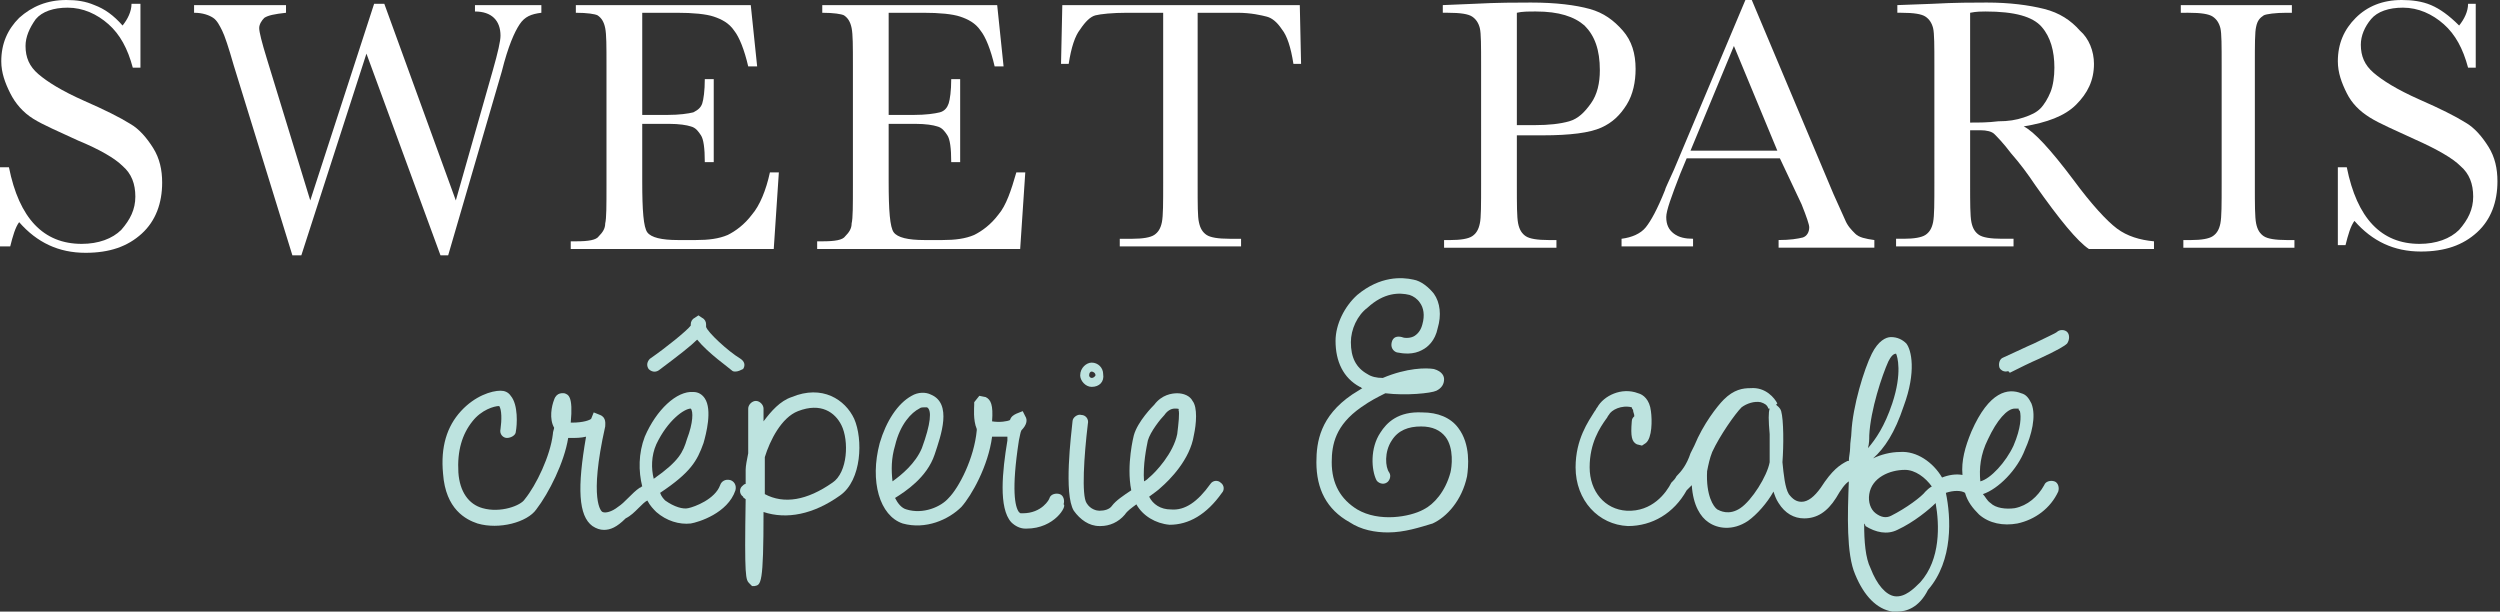
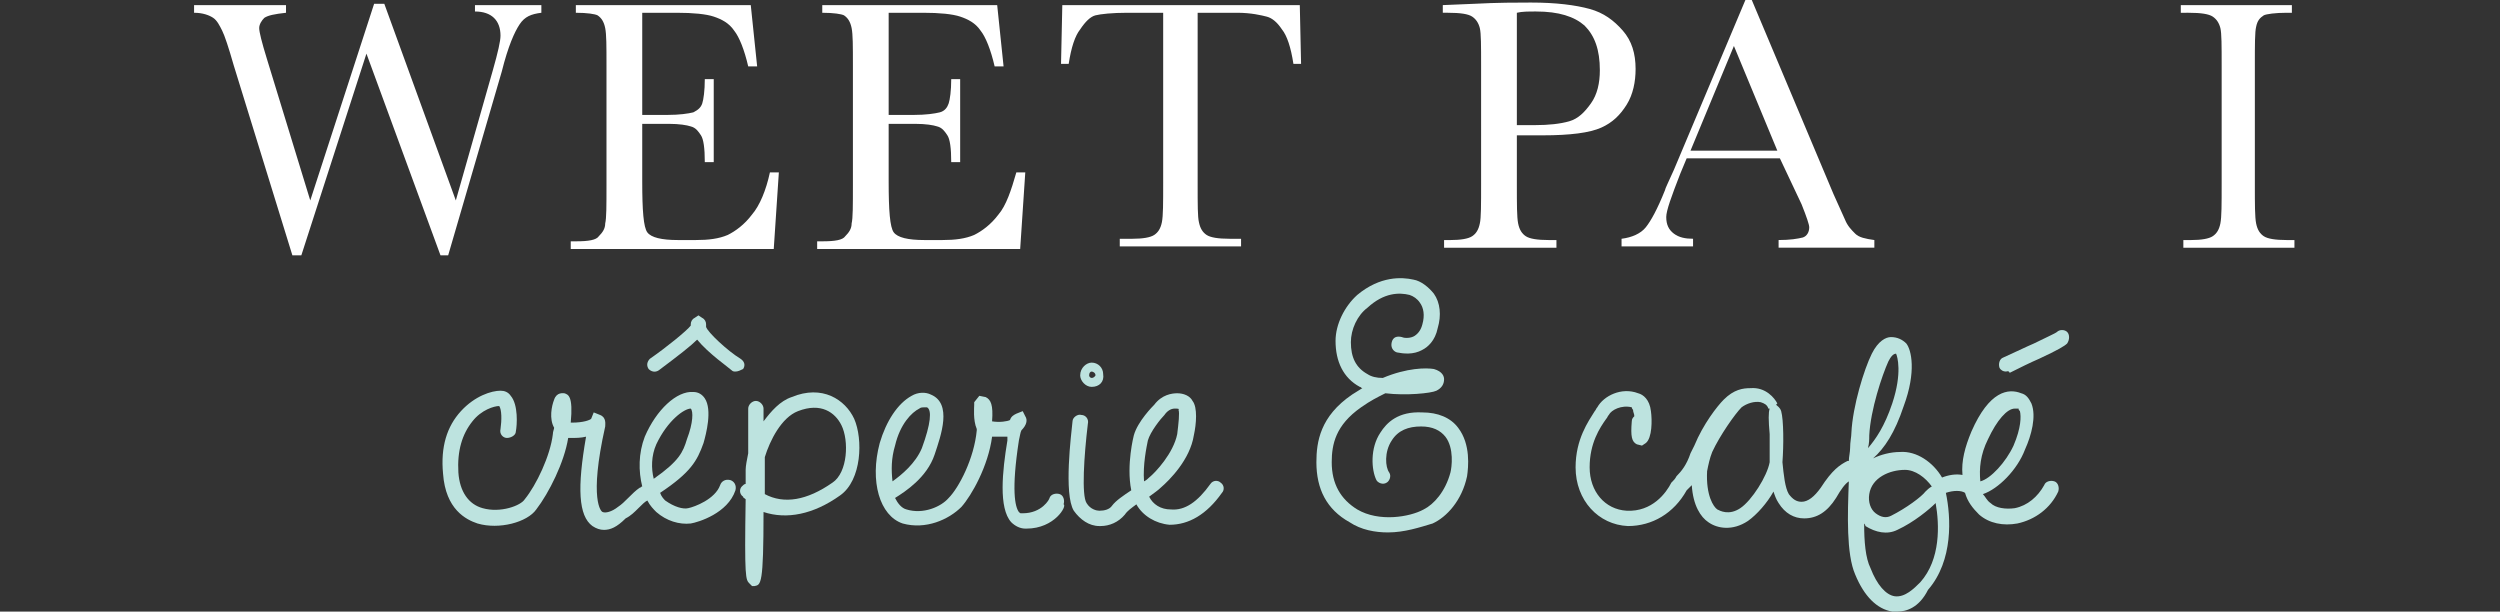
<svg xmlns="http://www.w3.org/2000/svg" version="1.1" id="Layer_1" x="0px" y="0px" viewBox="0 0 195.8 47.9" style="enable-background:new 0 0 195.8 47.9;" xml:space="preserve">
  <rect x="0" y="0" width="195.8" height="47.9" fill="#333333" stroke="none" />
  <style type="text/css">
	.st0{fill:#FFFFFF;}
	.st1{fill:#BDE3DF;}
</style>
  <g>
    <g>
-       <path class="st0" d="M0,19.3v-6.2h0.7c0.8,4,2.7,6,5.7,6c1.3,0,2.4-0.4,3.1-1.1c0.7-0.8,1.1-1.6,1.1-2.6c0-1-0.3-1.8-1-2.4    C9,12.4,7.8,11.7,6.1,11c-1.5-0.7-2.7-1.2-3.5-1.7S1.2,8.1,0.8,7.3C0.4,6.5,0.1,5.7,0.1,4.8c0-1.4,0.5-2.5,1.4-3.4    C2.5,0.5,3.7,0,5.2,0C6,0,6.7,0.1,7.4,0.4C8.2,0.7,8.9,1.2,9.6,2c0.4-0.5,0.7-1.1,0.7-1.7H11v5h-0.6c-0.4-1.5-1-2.6-1.9-3.4    c-0.9-0.8-2-1.3-3.2-1.3c-1.1,0-2,0.3-2.5,0.9C2.3,2.2,2,2.9,2,3.6c0,0.9,0.3,1.6,1,2.2c0.7,0.6,1.8,1.3,3.6,2.1    c1.6,0.7,2.8,1.3,3.6,1.8c0.7,0.4,1.3,1.1,1.8,1.9c0.5,0.8,0.7,1.7,0.7,2.7c0,1.6-0.5,3-1.6,4c-1.1,1-2.5,1.5-4.4,1.5    c-2.1,0-3.8-0.8-5.2-2.4c-0.3,0.4-0.5,1.1-0.7,1.9H0z" />
      <path class="st0" d="M35.1,20h-0.6L28.7,4.2L23.6,20h-0.7L18.3,5.1c-0.4-1.4-0.7-2.3-0.9-2.7c-0.2-0.4-0.4-0.8-0.7-1    C16.4,1.2,15.9,1,15.2,1V0.4h7.2V1c-0.9,0.1-1.4,0.2-1.7,0.4c-0.2,0.2-0.4,0.5-0.4,0.8c0,0.3,0.2,1.1,0.6,2.4l3.4,11.1l5-15.4h0.8    l5.6,15.4l2.9-10.2c0.4-1.4,0.6-2.3,0.6-2.7c0-1.2-0.7-1.9-2-1.9V0.4h5.2V1c-0.8,0.1-1.3,0.3-1.7,0.9s-0.9,1.7-1.4,3.7L35.1,20z" />
      <path class="st0" d="M60.3,13.5H61l-0.4,6H44.7v-0.6h0.4c1,0,1.6-0.1,1.8-0.4c0.3-0.3,0.5-0.6,0.5-1c0.1-0.4,0.1-1.4,0.1-3V5.1    c0-1.5,0-2.4-0.1-2.9c-0.1-0.5-0.3-0.8-0.6-1C46.6,1.1,46,1,45.1,1V0.4h13.7l0.5,4.8h-0.7c-0.3-1.3-0.7-2.3-1.1-2.8    c-0.4-0.6-1-0.9-1.6-1.1S54.3,1,53,1h-2.7v8h2c0.9,0,1.6-0.1,2-0.2c0.4-0.2,0.6-0.4,0.7-0.7c0.1-0.3,0.2-1,0.2-1.9h0.7v6.5h-0.7    c0-1.1-0.1-1.8-0.3-2.1s-0.4-0.6-0.8-0.7c-0.3-0.1-0.9-0.2-1.7-0.2h-2.1v4.5c0,2.3,0.1,3.6,0.4,4c0.3,0.4,1.1,0.6,2.4,0.6h1.4    c1,0,1.8-0.1,2.5-0.4c0.6-0.3,1.3-0.8,1.9-1.6C59.5,16.1,60,14.9,60.3,13.5z" />
      <path class="st0" d="M79.6,13.5h0.7l-0.4,6H64v-0.6h0.4c1,0,1.6-0.1,1.8-0.4c0.3-0.3,0.5-0.6,0.5-1c0.1-0.4,0.1-1.4,0.1-3V5.1    c0-1.5,0-2.4-0.1-2.9c-0.1-0.5-0.3-0.8-0.6-1C65.9,1.1,65.3,1,64.4,1V0.4h13.7l0.5,4.8h-0.7c-0.3-1.3-0.7-2.3-1.1-2.8    c-0.4-0.6-1-0.9-1.6-1.1S73.6,1,72.3,1h-2.7v8h2c0.9,0,1.6-0.1,2-0.2s0.6-0.4,0.7-0.7s0.2-1,0.2-1.9h0.7v6.5h-0.7    c0-1.1-0.1-1.8-0.3-2.1s-0.4-0.6-0.8-0.7c-0.3-0.1-0.9-0.2-1.7-0.2h-2.1v4.5c0,2.3,0.1,3.6,0.4,4c0.3,0.4,1.1,0.6,2.4,0.6h1.4    c1,0,1.8-0.1,2.5-0.4c0.6-0.3,1.3-0.8,1.9-1.6C78.8,16.1,79.2,14.9,79.6,13.5z" />
      <path class="st0" d="M83.7,5h-0.6l0.1-4.6h18.6l0.1,4.6h-0.6c-0.2-1.3-0.5-2.2-0.9-2.7c-0.4-0.6-0.8-0.9-1.2-1S98,1,96.9,1h-3.1    v13.5c0,1.5,0,2.5,0.1,2.9c0.1,0.5,0.3,0.8,0.6,1s0.9,0.3,1.8,0.3h0.9v0.6h-9.5v-0.6h1c0.8,0,1.4-0.1,1.7-0.3    c0.3-0.2,0.5-0.5,0.6-1s0.1-1.5,0.1-3.1V1h-2.8c-1.2,0-2.1,0.1-2.5,0.2c-0.4,0.1-0.8,0.5-1.2,1.1C84.2,2.8,83.9,3.7,83.7,5z" />
      <path class="st0" d="M118.8,10.5v4c0,1.5,0,2.5,0.1,3c0.1,0.5,0.3,0.8,0.6,1s0.9,0.3,1.8,0.3h0.6v0.6h-8.8v-0.6h0.5    c0.8,0,1.4-0.1,1.7-0.3c0.3-0.2,0.5-0.5,0.6-1c0.1-0.4,0.1-1.5,0.1-3.1V5.1c0-1.5,0-2.5-0.1-2.9c-0.1-0.4-0.3-0.7-0.6-0.9    c-0.3-0.2-0.9-0.3-1.9-0.3h-0.4V0.4l2.4-0.1c1.9-0.1,3.4-0.1,4.5-0.1c2,0,3.5,0.2,4.6,0.5s1.9,0.9,2.6,1.7c0.7,0.8,1,1.8,1,3    c0,1-0.2,2-0.7,2.8c-0.5,0.8-1.1,1.4-2,1.8c-0.9,0.4-2.4,0.6-4.6,0.6H118.8z M118.8,9.8h1.4c1.1,0,2-0.1,2.7-0.3    c0.7-0.2,1.2-0.7,1.7-1.4c0.5-0.7,0.7-1.6,0.7-2.6c0-1.6-0.4-2.7-1.2-3.5c-0.8-0.7-2-1.1-3.8-1.1c-0.6,0-1.1,0-1.5,0.1V9.8z" />
      <path class="st0" d="M139.4,12.4h-7.3l-0.5,1.2c-0.7,1.8-1.1,2.9-1.1,3.4c0,0.6,0.2,1,0.6,1.3c0.4,0.3,0.9,0.4,1.5,0.4v0.6H127    v-0.6c0.8-0.1,1.5-0.4,1.9-0.9s0.9-1.4,1.5-2.9c0-0.1,0.3-0.7,0.7-1.6l5.6-13.3h0.5l6.4,15.2l0.9,2c0.2,0.5,0.5,0.8,0.8,1.1    s0.8,0.4,1.5,0.5v0.6h-7.5v-0.6c0.9,0,1.5-0.1,1.9-0.2c0.3-0.1,0.5-0.4,0.5-0.8c0-0.2-0.2-0.8-0.6-1.8L139.4,12.4z M139.2,11.8    l-3.4-8.2l-3.4,8.2H139.2z" />
-       <path class="st0" d="M168.8,19.5h-5.2c-0.9-0.6-2.3-2.3-4.2-5c-0.6-0.9-1.2-1.7-1.9-2.5c-0.6-0.8-1.1-1.3-1.3-1.5    c-0.2-0.2-0.6-0.3-1.1-0.3h-0.8v4.2c0,1.5,0,2.5,0.1,3c0.1,0.5,0.3,0.8,0.6,1c0.3,0.2,0.9,0.3,1.8,0.3h0.9v0.6h-9.2v-0.6h0.6    c0.8,0,1.4-0.1,1.7-0.3c0.3-0.2,0.5-0.5,0.6-1s0.1-1.5,0.1-3.1V5.1c0-1.5,0-2.5-0.1-2.9s-0.3-0.7-0.6-0.9    c-0.3-0.2-0.9-0.3-1.9-0.3h-0.3V0.4l2.7-0.1c1.8-0.1,3.3-0.1,4.3-0.1c1.8,0,3.3,0.2,4.5,0.5s2.1,0.9,2.8,1.7C163.6,3,164,4,164,5    c0,1.3-0.5,2.3-1.4,3.2c-0.9,0.9-2.3,1.4-4.1,1.7c0.8,0.4,2.1,1.8,3.9,4.2c1.4,1.9,2.6,3.2,3.4,3.8c0.8,0.6,1.8,0.9,2.9,1V19.5z     M154.3,9.6c0.7,0,1.4,0,2.2-0.1c0.8,0,1.4-0.1,2-0.3c0.6-0.2,1-0.4,1.3-0.7c0.3-0.3,0.6-0.8,0.8-1.3c0.2-0.5,0.3-1.2,0.3-1.9    c0-1.3-0.3-2.4-1-3.2c-0.7-0.8-2.1-1.2-4.4-1.2c-0.3,0-0.7,0-1.2,0.1V9.6z" />
      <path class="st0" d="M170.8,1V0.4h8.7V1h-0.4c-0.9,0-1.6,0.1-1.8,0.2c-0.3,0.2-0.5,0.4-0.6,0.9c-0.1,0.4-0.1,1.4-0.1,3v9.4    c0,1.5,0,2.5,0.1,3s0.3,0.8,0.6,1c0.3,0.2,0.9,0.3,1.8,0.3h0.6v0.6h-8.7v-0.6h0.6c0.8,0,1.4-0.1,1.7-0.3s0.5-0.5,0.6-1    s0.1-1.5,0.1-3.1V5.1c0-1.5,0-2.5-0.1-2.9s-0.3-0.7-0.6-0.9c-0.3-0.2-0.9-0.3-1.9-0.3H170.8z" />
-       <path class="st0" d="M183.1,19.3v-6.2h0.7c0.8,4,2.7,6,5.7,6c1.3,0,2.4-0.4,3.1-1.1c0.7-0.8,1.1-1.6,1.1-2.6c0-1-0.3-1.8-1-2.4    c-0.6-0.6-1.8-1.3-3.6-2.1c-1.5-0.7-2.7-1.2-3.5-1.7c-0.8-0.5-1.4-1.1-1.8-1.9c-0.4-0.8-0.7-1.6-0.7-2.5c0-1.4,0.5-2.5,1.4-3.4    c0.9-0.9,2.1-1.4,3.6-1.4c0.8,0,1.6,0.1,2.3,0.4c0.7,0.3,1.4,0.8,2.2,1.6c0.4-0.5,0.7-1.1,0.7-1.7h0.6v5h-0.6    c-0.4-1.5-1-2.6-1.9-3.4c-0.9-0.8-2-1.3-3.2-1.3c-1.1,0-2,0.3-2.5,0.9c-0.5,0.6-0.8,1.3-0.8,2c0,0.9,0.3,1.6,1,2.2    c0.7,0.6,1.8,1.3,3.6,2.1c1.6,0.7,2.8,1.3,3.6,1.8c0.7,0.4,1.3,1.1,1.8,1.9s0.7,1.7,0.7,2.7c0,1.6-0.5,3-1.6,4    c-1.1,1-2.5,1.5-4.4,1.5c-2.1,0-3.8-0.8-5.2-2.4c-0.3,0.4-0.5,1.1-0.7,1.9H183.1z" />
    </g>
    <g>
      <path class="st1" d="M47.3,41.5c-0.3,0-0.6-0.1-0.9-0.3c-1.1-0.8-1.2-3-0.5-7c-0.4,0.1-0.8,0.1-1.2,0.1c-0.1,0-0.1,0-0.2,0    c-0.3,1.9-1.5,4.3-2.5,5.6c-0.7,1-2.9,1.6-4.6,1.1c-0.9-0.3-2.5-1.1-2.7-3.9c-0.2-2.1,0.3-3.7,1.4-4.9c1.1-1.2,2.4-1.6,3.1-1.6    c0.3,0,0.6,0.1,0.8,0.4c0.6,0.7,0.5,2.3,0.4,2.8c0,0.3-0.4,0.5-0.7,0.5c-0.3,0-0.6-0.3-0.5-0.7c0.1-0.7,0.1-1.5-0.1-1.8    c-0.4,0-1.4,0.3-2.1,1.2c-0.8,1-1.2,2.3-1.1,4c0.1,1.5,0.8,2.5,1.9,2.8c1.4,0.4,3-0.2,3.3-0.7c0.9-1.1,2-3.4,2.2-5.1    c0-0.2,0.1-0.4,0.1-0.5c-0.4-0.7-0.2-1.7,0-2.2c0.2-0.6,0.7-0.5,0.8-0.5c0.3,0.1,0.7,0.2,0.5,2.3c0,0,0.1,0,0.1,0    c0.9,0,1.4-0.2,1.5-0.3l0.2-0.5l0.5,0.2c0.5,0.2,0.4,0.7,0.4,0.9c-1.3,5.8-0.3,6.7-0.2,6.7c0.2,0.1,0.7,0,1.2-0.4    c0.3-0.2,0.5-0.4,0.8-0.7c0.3-0.3,0.6-0.6,0.9-0.8c0.1,0,0.1-0.1,0.2-0.1c-0.3-1.2-0.3-2.6,0.2-3.9c0.9-2.1,2.5-3.6,3.8-3.5    c0.4,0,0.7,0.2,0.9,0.5c0.6,0.9,0.1,2.8-0.1,3.5c-0.5,1.4-1,2.3-3.4,3.9c0.1,0.3,0.3,0.5,0.4,0.6c0.7,0.5,1.4,0.7,1.8,0.6    c0.5-0.1,2.1-0.7,2.5-1.8c0.1-0.3,0.4-0.5,0.8-0.4c0.3,0.1,0.5,0.4,0.4,0.8c-0.6,1.8-2.9,2.5-3.5,2.6c-0.9,0.1-1.9-0.2-2.7-0.9    c-0.2-0.2-0.5-0.5-0.7-0.9c-0.2,0.1-0.4,0.3-0.7,0.6c-0.3,0.3-0.6,0.6-1,0.8C48.3,41.3,47.8,41.5,47.3,41.5z M54.1,32    c-0.5,0-1.8,0.9-2.7,2.8c-0.4,0.9-0.4,1.9-0.2,2.7c2-1.4,2.3-2.1,2.6-3.1C54.3,33.1,54.3,32.2,54.1,32C54.1,32,54.1,32,54.1,32z" />
    </g>
    <g>
      <path class="st1" d="M58.9,45.9l-0.2-0.2c-0.3-0.3-0.4-0.4-0.3-6.6c-0.1-0.1-0.2-0.1-0.2-0.2c-0.3-0.2-0.3-0.6-0.1-0.8    c0.1-0.1,0.2-0.2,0.3-0.2c0-0.5,0-0.9,0-1.1c0-0.3,0.1-0.8,0.2-1.3c0-1.3,0-2.5,0-3.5c0-0.3,0.3-0.6,0.6-0.6c0,0,0,0,0,0    c0.3,0,0.6,0.3,0.6,0.6c0,0.3,0,0.6,0,1c0.6-0.8,1.3-1.6,2.2-1.9c2.4-1,4.2,0.2,4.9,1.7c0.7,1.6,0.6,4.8-1.1,6    c-2.1,1.5-4.2,1.9-6,1.3c0,5.7-0.2,5.7-0.7,5.8L58.9,45.9z M59,45.2L59,45.2L59,45.2z M59.9,38.7c1.5,0.8,3.3,0.5,5.3-0.9    c1.2-0.8,1.3-3.3,0.7-4.5c-0.5-1-1.6-1.8-3.4-1.1c-1.3,0.5-2.2,2.3-2.6,3.6C59.9,36.8,59.9,37.8,59.9,38.7z" />
    </g>
    <g>
      <path class="st1" d="M80.4,41.4c0,0-0.1,0-0.1,0c-0.4,0-0.8-0.2-1.1-0.5c-1-1.1-0.7-4-0.3-6.4c0-0.1,0-0.2,0-0.3    c-0.4,0-0.8,0-1.2,0c-0.3,2.3-1.6,4.6-2.4,5.5c-1,1-2.8,1.8-4.6,1.3c-1.8-0.6-2.6-3.3-1.8-6.3c0.5-1.7,1.4-3.1,2.5-3.7    c0.5-0.3,1.1-0.3,1.5-0.1c1.7,0.7,0.8,3.2,0.3,4.7c-0.6,1.8-2.3,2.9-3.1,3.4c0.2,0.4,0.5,0.8,0.9,0.9c1.3,0.4,2.7-0.2,3.3-0.9    c0.8-0.8,2-3.1,2.2-5.3c0,0,0-0.1,0-0.1c-0.3-0.7-0.2-1.7-0.2-1.9l0-0.2l0.4-0.5l0.5,0.1c0.4,0.2,0.6,0.6,0.5,1.9    c0.6,0.1,1.2,0,1.4-0.1c0.1-0.3,0.3-0.4,0.5-0.5l0.5-0.2l0.2,0.4c0.2,0.3,0.1,0.7-0.3,1.1c0,0,0,0,0,0c-0.1,0.2-0.1,0.4-0.2,0.8    c-0.6,3.9-0.3,5.2,0,5.6c0.1,0.1,0.1,0.1,0.2,0.1c0,0,0.1,0,0.1,0c1.5,0,2.1-1.1,2.1-1.2c0.1-0.3,0.5-0.4,0.8-0.3    c0.3,0.1,0.4,0.5,0.3,0.8C83.6,39.6,82.6,41.4,80.4,41.4z M72.4,31.9c-0.1,0-0.3,0-0.4,0.1c-0.6,0.3-1.5,1.2-1.9,2.9    c-0.3,1-0.3,1.9-0.2,2.8c0.7-0.5,1.8-1.4,2.3-2.6c0.7-1.9,0.8-3,0.4-3.2C72.5,31.9,72.5,31.9,72.4,31.9z" />
    </g>
    <g>
      <path class="st1" d="M86.2,41.2c0,0-0.1,0-0.1,0c-0.8,0-1.5-0.5-2-1.2c-0.8-1.3-0.2-6-0.1-7c0-0.3,0.4-0.6,0.7-0.5    c0.3,0,0.6,0.3,0.5,0.7c-0.3,2.5-0.5,5.6-0.1,6.2c0.3,0.5,0.8,0.6,1,0.6c0.4,0,0.8-0.1,1-0.4c0.3-0.4,0.9-0.8,1.5-1.2    c-0.4-2,0.2-4.3,0.2-4.3c0.3-1.1,1.5-2.3,1.6-2.4c0.6-0.8,1.4-0.9,1.8-0.9c0.5,0,1,0.2,1.2,0.6c0.4,0.5,0.3,1.8,0.1,2.7    c-0.3,1.9-1.9,3.5-2.6,4.1c-0.2,0.2-0.5,0.4-0.9,0.7c0,0,0,0,0,0c0.3,0.6,0.9,1,1.7,1c1.1,0.1,2.1-0.6,3.1-2    c0.2-0.3,0.6-0.3,0.8-0.1c0.3,0.2,0.3,0.6,0.1,0.8c-1.2,1.7-2.6,2.5-4.1,2.5c-1.1-0.1-2.1-0.7-2.6-1.6c-0.4,0.3-0.7,0.5-0.9,0.8    C87.6,40.9,86.9,41.2,86.2,41.2z M92,32C92,32,92,32,92,32c-0.3,0-0.6,0.2-0.8,0.5c-0.3,0.3-1.1,1.3-1.3,2    c-0.1,0.5-0.4,1.9-0.3,3.2c0.2-0.1,0.3-0.2,0.4-0.3c0.5-0.4,1.9-1.9,2.2-3.4c0.1-0.8,0.2-1.7,0.1-1.9C92.4,32,92.2,32,92,32z" />
    </g>
    <g>
      <path class="st1" d="M108.7,41.7c-1,0-2.1-0.2-3-0.8c-1.8-1-2.6-2.6-2.6-4.7c0-1.6,0.3-3.6,2.8-5.3c0.3-0.2,0.5-0.3,0.8-0.5    c-0.1,0-0.1-0.1-0.2-0.1c-1.3-0.7-1.9-2-1.9-3.6c0-1.3,0.7-2.7,1.7-3.6c1.8-1.5,3.5-1.4,4.4-1.2c0.6,0.1,1.2,0.6,1.6,1.1    c0.5,0.7,0.6,1.7,0.3,2.7c-0.2,1-0.8,1.5-1.2,1.7c-0.7,0.4-1.5,0.3-2,0.2c-0.3-0.1-0.5-0.4-0.4-0.8s0.4-0.5,0.8-0.4    c0.2,0.1,0.7,0.1,1-0.1c0.3-0.2,0.5-0.5,0.6-0.9c0.2-0.7,0.1-1.3-0.2-1.7c-0.2-0.3-0.5-0.5-0.8-0.6c-0.8-0.2-2-0.2-3.3,1    c-0.8,0.6-1.3,1.7-1.3,2.7c0,1.2,0.4,2,1.3,2.5c0.3,0.2,0.7,0.3,1.2,0.3c1.9-0.8,3.4-0.8,4-0.7c0.7,0.2,0.8,0.6,0.8,0.8    c0,0.4-0.2,0.7-0.6,0.9c-0.4,0.2-2.4,0.4-4,0.2c-0.6,0.3-1.2,0.6-1.9,1.1c-2,1.4-2.3,2.9-2.3,4.3c0,1.7,0.7,2.9,2,3.7    c1.7,1,4.1,0.6,5.2,0c0.8-0.4,1.7-1.4,2.1-2.9c0.1-0.4,0.3-1.9-0.4-2.8c-0.4-0.5-1-0.8-1.9-0.8c-1,0-1.8,0.3-2.3,1.1    c-0.6,0.9-0.5,2.1-0.2,2.5c0.2,0.3,0,0.7-0.2,0.8c-0.3,0.2-0.7,0-0.8-0.2c-0.4-0.8-0.5-2.5,0.3-3.7c0.5-0.8,1.4-1.7,3.3-1.6    c1.2,0,2.2,0.4,2.8,1.2c1,1.3,0.8,3.1,0.7,3.8c-0.4,1.9-1.6,3.2-2.7,3.7C111.2,41.3,110,41.7,108.7,41.7z" />
    </g>
    <g>
      <path class="st1" d="M148.6,47.9c-0.1,0-0.3,0-0.4,0c-1.2-0.2-2.2-1.2-2.9-2.9c-0.7-1.6-0.6-4.7-0.5-7.3c-0.3,0.2-0.6,0.6-1,1.3    c-0.7,1.1-1.5,1.6-2.5,1.6c0,0,0,0,0,0c-0.8,0-1.5-0.4-2-1.2c-0.2-0.3-0.3-0.6-0.4-0.9c-0.5,0.9-1.3,1.8-2,2.3    c-1.2,0.8-2.4,0.6-3.1,0.1c-0.6-0.4-1.2-1.3-1.3-2.9c0,0-0.1,0.1-0.1,0.1c-0.1,0.1-0.2,0.2-0.3,0.3c-1,1.8-2.7,2.8-4.6,2.8    c-2.3-0.1-4.1-2-4.1-4.6c0-2.2,1-3.6,1.5-4.4c0.1-0.1,0.1-0.2,0.2-0.3c0.5-0.9,1.9-1.6,3.2-1.1c0.4,0.1,0.9,0.5,1,1.4    c0.1,0.7,0.1,2.1-0.4,2.5l-0.3,0.2l-0.4-0.1c-0.4-0.2-0.5-0.6-0.4-1.8c0-0.2,0.1-0.3,0.2-0.4c0-0.2-0.1-0.3-0.1-0.5    c0,0-0.1-0.1-0.1-0.2c-0.8-0.2-1.6,0.2-1.8,0.6c-0.1,0.1-0.1,0.2-0.2,0.3c-0.5,0.7-1.3,1.9-1.3,3.8c0,1.9,1.2,3.3,2.9,3.4    c2,0.1,3.1-1.4,3.5-2.2l0.1-0.1c0.1-0.1,0.2-0.2,0.3-0.4c0.4-0.4,0.8-0.9,1.1-1.8c0.1-0.2,0.2-0.4,0.3-0.6    c0.7-1.7,1.8-3.1,2.3-3.6c0.8-0.8,1.5-0.9,2.1-0.9c1.2-0.1,1.9,0.8,2.1,1.2l-0.1,0.1c0.1,0.1,0.3,0.2,0.4,0.5    c0.2,0.7,0.2,2.7,0.1,4c0.1,1,0.2,2,0.5,2.5c0.3,0.4,0.6,0.6,1,0.6c0.5,0,1-0.4,1.5-1.1c0.9-1.4,1.5-1.8,2.1-2.1c0,0,0,0,0.1,0    c0-0.3,0.1-0.7,0.1-1c0-0.5,0.1-0.9,0.1-1.2c0.1-2.1,1-5,1.6-6.2c0.5-1,1.1-1.3,1.5-1.3c0.5,0,0.9,0.2,1.2,0.5    c0.4,0.5,0.8,2.2-0.2,4.9c-0.7,2.1-1.5,3.3-2.4,4.1c0.6-0.3,1.4-0.5,2.1-0.5c1.3-0.1,2.6,0.8,3.3,2c0.5-0.2,1.1-0.3,1.6-0.2    c-0.1-1.1,0.2-2.2,0.7-3.4c1.4-3.2,2.9-3.4,3.9-3c0.4,0.1,0.6,0.4,0.8,0.8c0.4,1,0,2.5-0.5,3.6c-0.6,1.6-2.1,3.1-3.3,3.5    c0.2,0.2,0.3,0.5,0.6,0.7c0.4,0.4,1.2,0.5,1.9,0.4c1-0.2,1.8-0.9,2.3-1.8c0.1-0.3,0.5-0.4,0.8-0.3c0.3,0.1,0.4,0.5,0.3,0.8    c-0.6,1.3-1.8,2.2-3.2,2.5c-1.1,0.2-2.2,0-3-0.7c-0.5-0.5-0.9-1-1.1-1.7c0,0,0,0,0,0c-0.3-0.2-0.9-0.2-1.5,0    c0.4,1.9,0.6,5.3-1.4,7.6C150.3,47.6,149.3,47.9,148.6,47.9z M146,41c0,1.4,0.1,2.7,0.5,3.5c0.5,1.3,1.2,2.1,1.9,2.2    c0.8,0.1,1.5-0.6,2-1.1c1.6-1.8,1.5-4.5,1.2-6.2c-0.5,0.5-1.7,1.5-3,2.1c-0.8,0.4-1.7,0.2-2.5-0.3C146.1,41.1,146,41,146,41z     M149.2,36.8C149.1,36.8,149.1,36.8,149.2,36.8c-1.2,0-2.6,0.6-2.8,1.9c-0.1,0.6,0.1,1.2,0.5,1.5c0.4,0.3,0.8,0.4,1.2,0.2    c1.2-0.6,2.4-1.5,2.7-1.9c0.1-0.1,0.3-0.3,0.5-0.4C150.8,37.4,150,36.8,149.2,36.8z M134.1,35.4c-0.2,0.5-0.3,1-0.4,1.5    c-0.1,1.9,0.5,2.8,0.8,3c0.2,0.1,0.9,0.5,1.8-0.1c0.9-0.6,2.1-2.5,2.3-3.6c0,0,0-0.1,0-0.1c0-0.4,0-0.9,0-1.3c0-0.3,0-0.5,0-0.8    c-0.1-1.1-0.1-1.7,0-2l-0.1,0c-0.1-0.3-0.3-0.4-0.6-0.5c-0.5-0.1-1.1,0.1-1.5,0.4C135.9,32.4,134.7,34.1,134.1,35.4z M157.8,32    c-0.6,0-1.4,0.9-2.1,2.4c-0.6,1.2-0.7,2.3-0.6,3.3c0.8-0.2,2-1.5,2.6-2.8c0.6-1.4,0.6-2.3,0.5-2.7c-0.1-0.1-0.1-0.1-0.1-0.2    C158,32,157.9,32,157.8,32z M148.5,27.7c-0.2,0-0.4,0.2-0.6,0.6c-0.5,1.1-1.4,3.8-1.5,5.8c0,0.3,0,0.6-0.1,1    c0.6-0.7,1.3-1.7,1.9-3.5C149,29.2,148.6,27.9,148.5,27.7C148.5,27.7,148.5,27.7,148.5,27.7z M129.2,34L129.2,34L129.2,34z" />
    </g>
    <g>
      <path class="st1" d="M57.6,29.1c-0.1,0-0.2,0-0.3-0.1c-0.2-0.2-1.8-1.3-2.7-2.4c-0.5,0.5-1.4,1.2-3,2.4c-0.3,0.2-0.6,0.1-0.8-0.1    c-0.2-0.3-0.1-0.6,0.1-0.8c1.3-0.9,2.9-2.2,3.2-2.6c0,0,0,0,0,0l0-0.1h0c0-0.2,0.1-0.4,0.3-0.5l0.3-0.2l0.3,0.2    c0.2,0.1,0.3,0.3,0.3,0.5l0,0c0,0.1,0,0.1,0,0.2c0,0,0,0,0,0c0.1,0.4,1.7,1.9,2.7,2.5c0.3,0.2,0.4,0.5,0.2,0.8    C58,29,57.8,29.1,57.6,29.1z" />
    </g>
    <g>
      <path class="st1" d="M85.5,30.3c-0.5,0-0.9-0.5-0.9-0.9c0-0.6,0.5-1,0.9-1c0.5,0,0.9,0.4,0.9,0.9C86.5,29.9,86.1,30.3,85.5,30.3z     M85.3,29.4c0,0.1,0.1,0.2,0.2,0.2c0.2,0,0.3-0.2,0.3-0.2l0,0l0,0c0-0.2-0.2-0.3-0.3-0.3C85.4,29.1,85.3,29.2,85.3,29.4    C85.3,29.3,85.3,29.4,85.3,29.4h-0.1H85.3z" />
    </g>
    <g>
      <path class="st1" d="M157.1,29.1c-0.2,0-0.4-0.1-0.5-0.3c-0.1-0.3,0-0.7,0.3-0.8c0.9-0.4,1.7-0.8,2.4-1.1c0.8-0.4,1.7-0.8,1.8-0.9    c0.2-0.2,0.6-0.2,0.8,0c0.2,0.2,0.2,0.6,0,0.9c-0.2,0.2-0.7,0.5-2.2,1.2c-0.7,0.3-1.5,0.7-2.3,1.1C157.3,29,157.2,29.1,157.1,29.1    z" />
    </g>
  </g>
</svg>